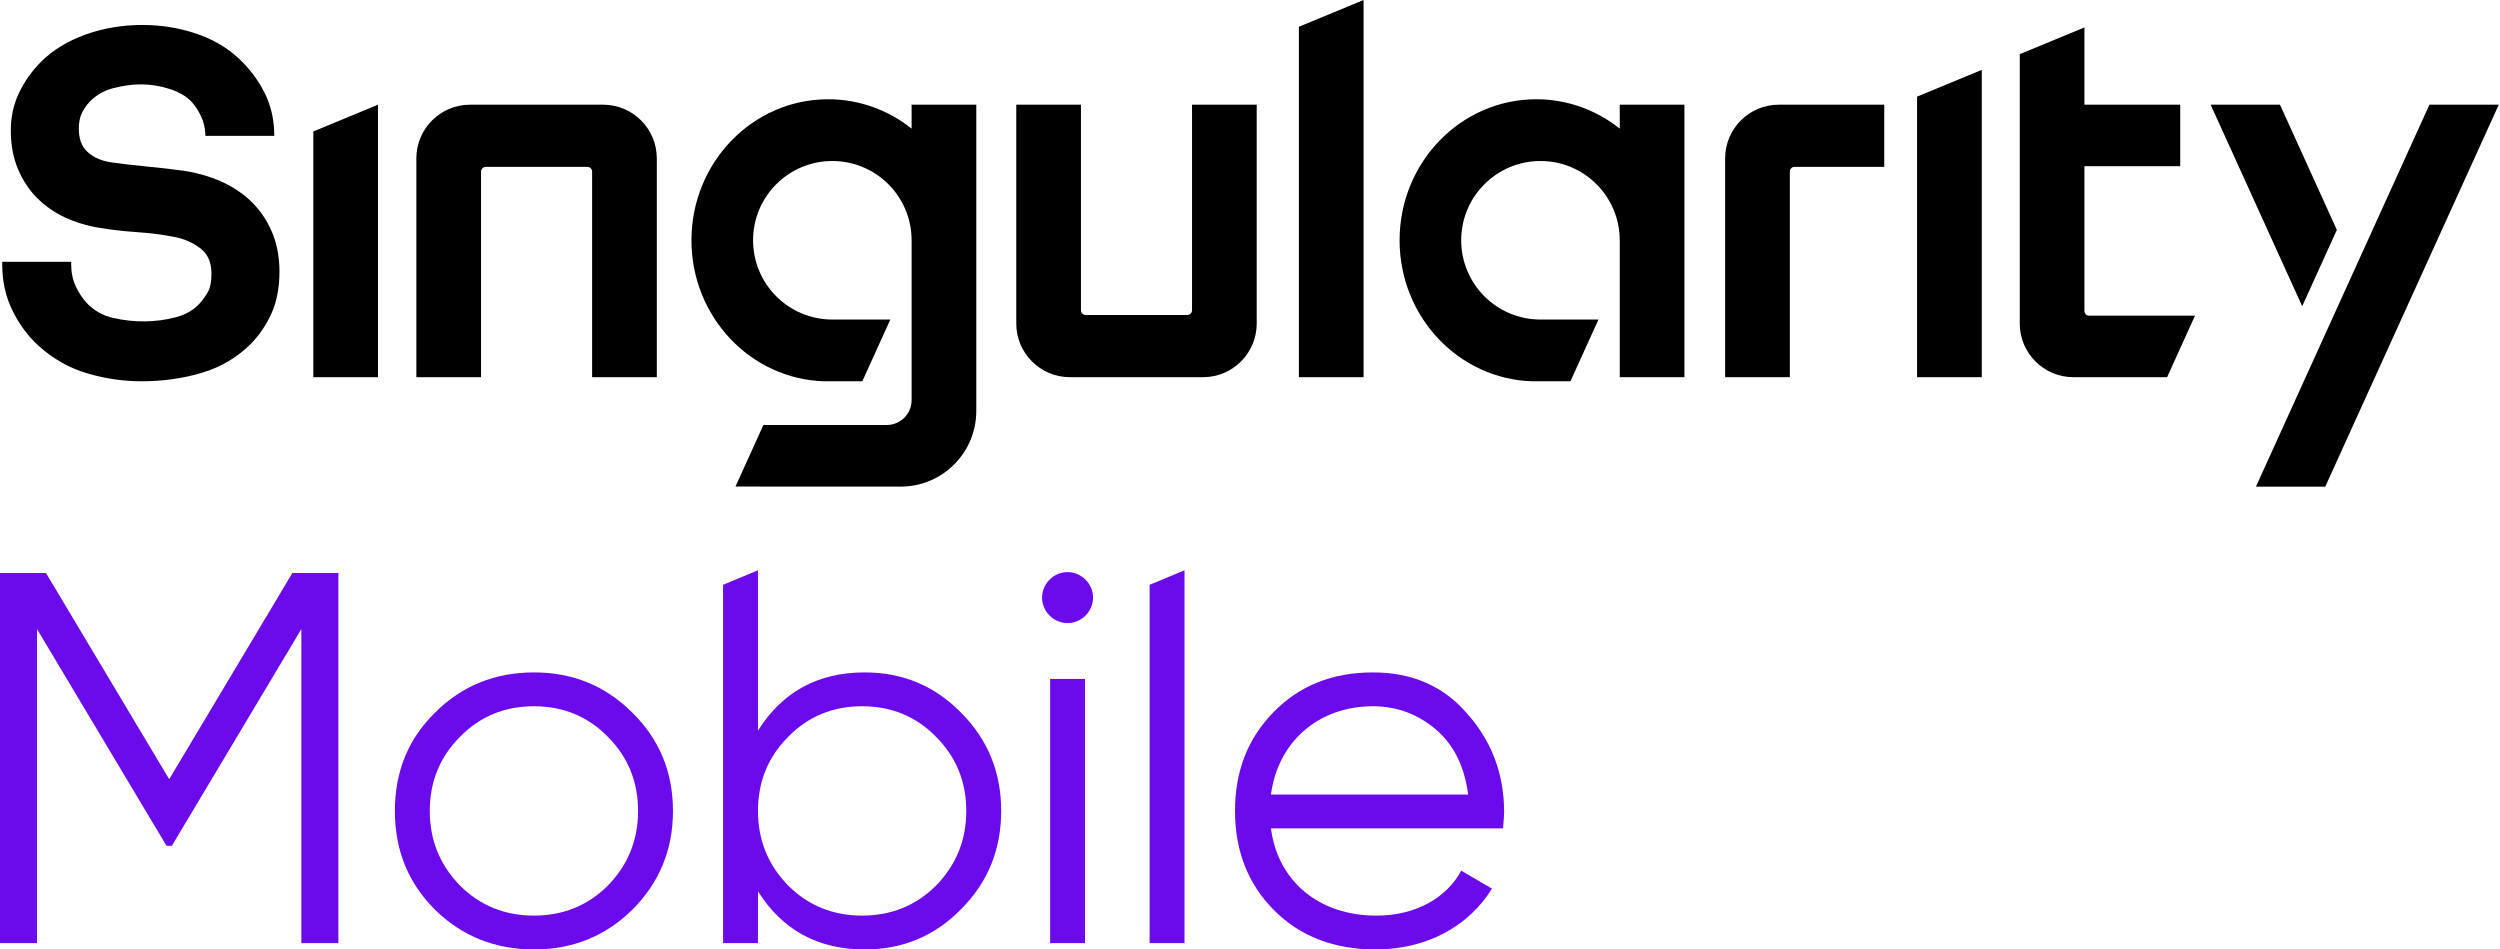
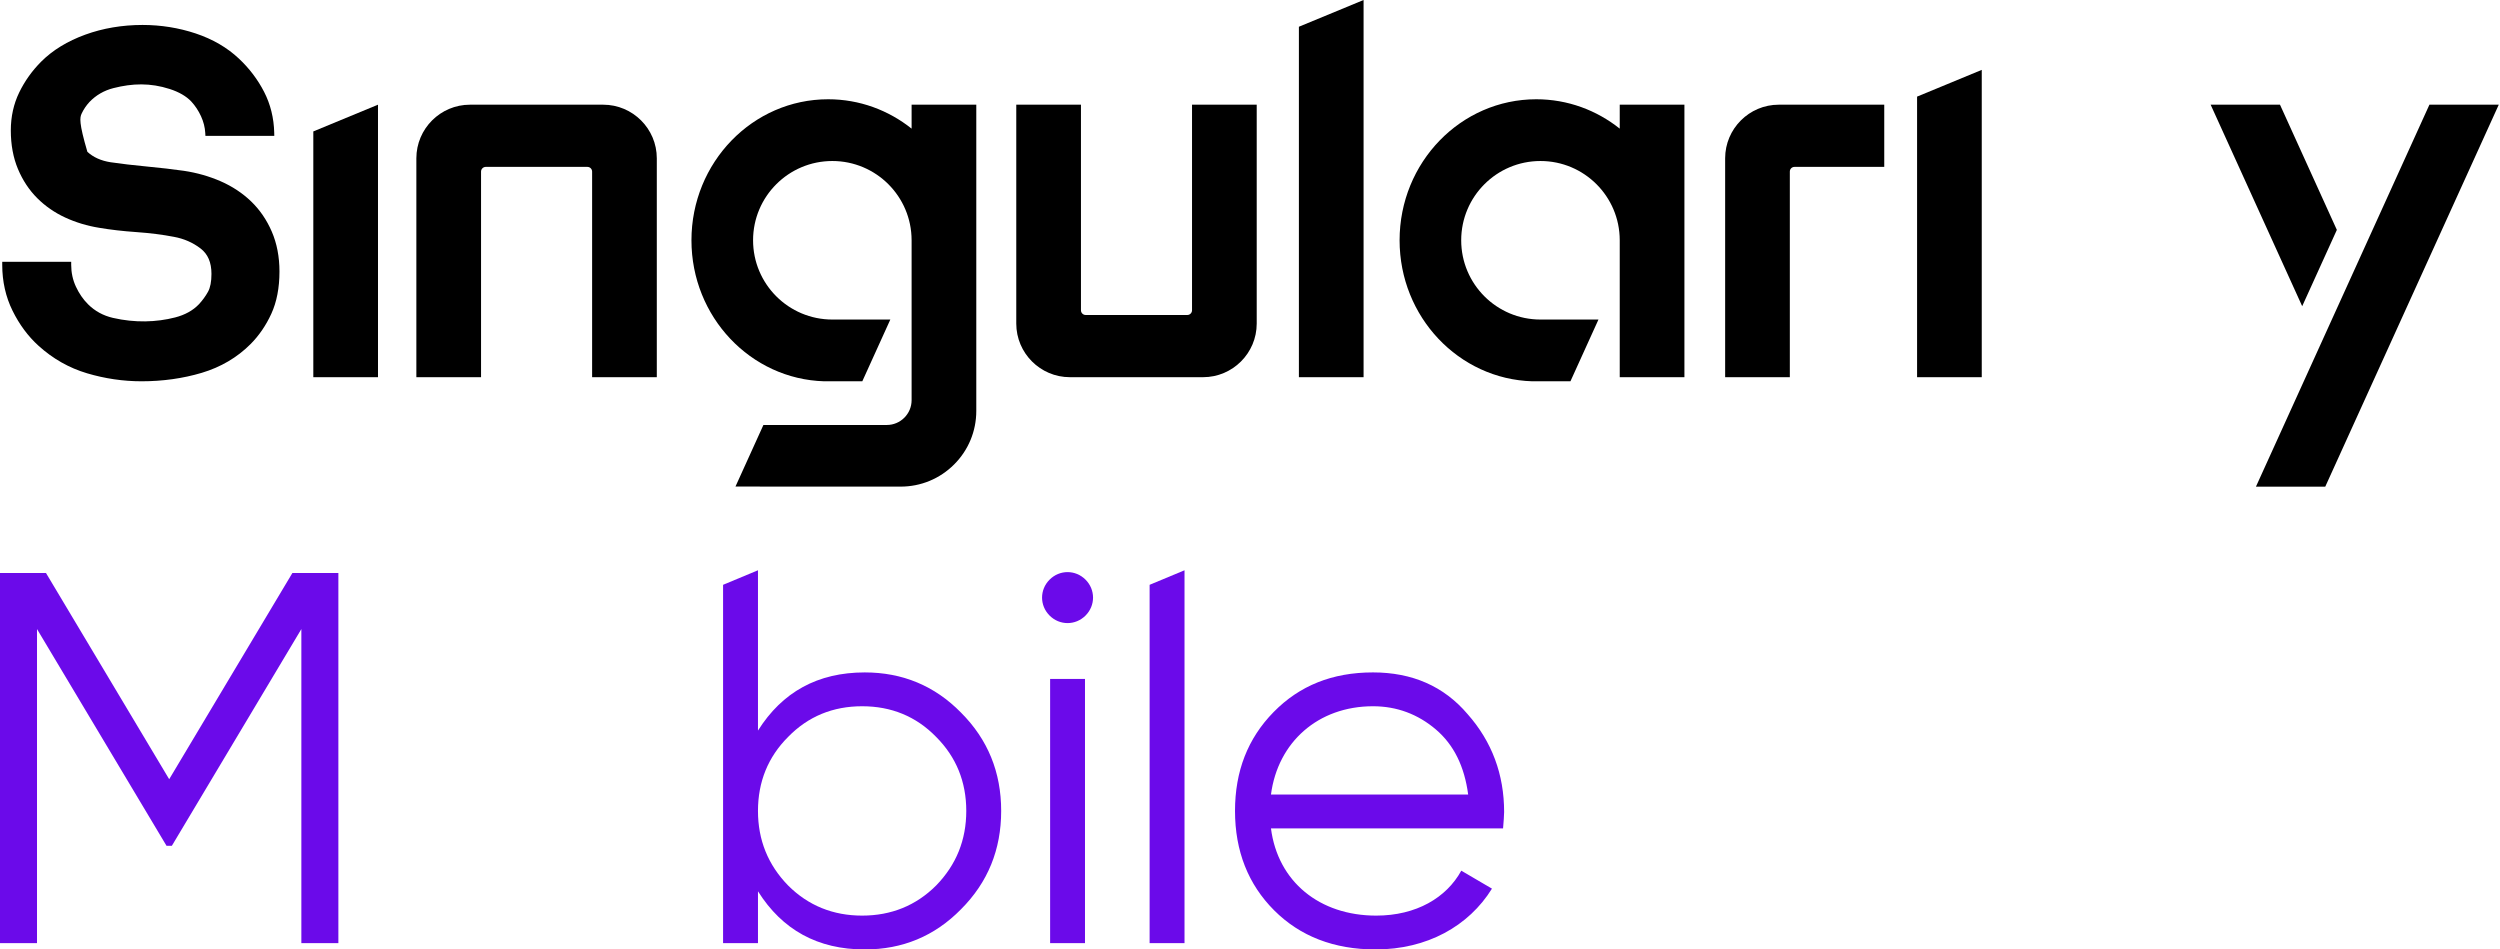
<svg xmlns="http://www.w3.org/2000/svg" width="366" height="139" viewBox="0 0 366 139" fill="none">
  <path d="M86.686 55.22V25.123C86.686 24.743 86.376 24.433 85.995 24.433H71.116C70.735 24.433 70.425 24.743 70.425 25.123V55.22H60.955V23.177C60.955 18.849 64.476 15.327 68.805 15.327H88.306C92.635 15.327 96.156 18.849 96.156 23.177V55.22H86.686Z" fill="black" />
  <path d="M156.632 55.22C152.304 55.22 148.782 51.698 148.782 47.37V15.327H158.252V45.423C158.252 45.804 158.562 46.115 158.942 46.115H173.822C174.202 46.115 174.513 45.804 174.513 45.423V15.327H183.983V47.37C183.983 51.698 180.461 55.22 176.133 55.22H156.632Z" fill="black" />
  <path d="M252.561 55.22V23.177C252.561 18.849 256.082 15.327 260.411 15.327H275.854V24.433H262.713C262.337 24.433 262.031 24.738 262.031 25.114V55.22H252.561Z" fill="black" />
-   <path d="M39.796 33.923C39.055 32.202 38.036 30.71 36.766 29.488C35.501 28.272 34.003 27.28 32.31 26.54C30.629 25.806 28.819 25.291 26.928 25.008C25.3 24.776 23.474 24.563 21.499 24.378C19.539 24.193 17.751 23.983 16.188 23.753C14.794 23.535 13.652 23.021 12.792 22.225C11.948 21.446 11.539 20.332 11.539 18.818C11.539 17.955 11.678 17.219 11.951 16.632C12.234 16.023 12.619 15.451 13.091 14.937C14.05 13.935 15.234 13.248 16.612 12.898C19.401 12.19 21.995 12.112 24.845 13.029C26.208 13.469 27.273 14.087 28.006 14.863C28.575 15.477 29.053 16.201 29.427 17.014C29.797 17.82 30.006 18.646 30.051 19.469L30.073 19.888H40.156L40.147 19.436C40.097 17.285 39.6 15.272 38.667 13.452C37.741 11.648 36.501 10.011 34.984 8.588C33.27 6.97 31.137 5.728 28.645 4.897C26.167 4.071 23.549 3.653 20.865 3.653C17.896 3.653 15.076 4.131 12.48 5.074C9.871 6.024 7.704 7.35 6.039 9.015C4.708 10.347 3.623 11.866 2.815 13.53C1.997 15.211 1.583 17.084 1.583 19.096C1.583 21.193 1.935 23.093 2.629 24.745C3.324 26.397 4.271 27.83 5.446 29.003C6.616 30.174 7.997 31.132 9.551 31.848C11.09 32.56 12.761 33.064 14.51 33.348C16.145 33.628 17.991 33.841 19.997 33.981C21.966 34.119 23.802 34.351 25.462 34.673C26.92 34.938 28.228 35.509 29.352 36.369C30.433 37.194 30.958 38.414 30.958 40.098C30.958 41.227 30.789 42.105 30.455 42.71C30.099 43.354 29.651 43.971 29.126 44.538C28.258 45.45 27.084 46.101 25.639 46.473C22.901 47.178 19.764 47.285 16.535 46.539C15.11 46.211 13.879 45.535 12.875 44.53C12.172 43.828 11.58 42.967 11.114 41.969C10.656 40.987 10.423 39.911 10.423 38.773V38.33H0.327V38.773C0.327 41.203 0.835 43.464 1.838 45.492C2.835 47.512 4.113 49.235 5.635 50.613C7.721 52.509 10.114 53.868 12.75 54.651C15.36 55.428 18.043 55.821 20.724 55.821C23.82 55.821 26.787 55.404 29.539 54.582C32.317 53.751 34.715 52.341 36.667 50.389C37.908 49.148 38.936 47.65 39.722 45.935C40.513 44.21 40.914 42.129 40.914 39.749C40.914 37.607 40.537 35.646 39.796 33.923Z" fill="black" />
-   <path d="M305.844 46.215C305.468 46.215 305.161 45.908 305.161 45.531V24.333H319.187V15.328H305.161V4.106V4.015L295.692 7.93V47.37C295.692 51.698 299.213 55.22 303.541 55.22H317.264L321.351 46.215H305.844Z" fill="black" />
+   <path d="M39.796 33.923C39.055 32.202 38.036 30.71 36.766 29.488C35.501 28.272 34.003 27.28 32.31 26.54C30.629 25.806 28.819 25.291 26.928 25.008C25.3 24.776 23.474 24.563 21.499 24.378C19.539 24.193 17.751 23.983 16.188 23.753C14.794 23.535 13.652 23.021 12.792 22.225C11.539 17.955 11.678 17.219 11.951 16.632C12.234 16.023 12.619 15.451 13.091 14.937C14.05 13.935 15.234 13.248 16.612 12.898C19.401 12.19 21.995 12.112 24.845 13.029C26.208 13.469 27.273 14.087 28.006 14.863C28.575 15.477 29.053 16.201 29.427 17.014C29.797 17.82 30.006 18.646 30.051 19.469L30.073 19.888H40.156L40.147 19.436C40.097 17.285 39.6 15.272 38.667 13.452C37.741 11.648 36.501 10.011 34.984 8.588C33.27 6.97 31.137 5.728 28.645 4.897C26.167 4.071 23.549 3.653 20.865 3.653C17.896 3.653 15.076 4.131 12.48 5.074C9.871 6.024 7.704 7.35 6.039 9.015C4.708 10.347 3.623 11.866 2.815 13.53C1.997 15.211 1.583 17.084 1.583 19.096C1.583 21.193 1.935 23.093 2.629 24.745C3.324 26.397 4.271 27.83 5.446 29.003C6.616 30.174 7.997 31.132 9.551 31.848C11.09 32.56 12.761 33.064 14.51 33.348C16.145 33.628 17.991 33.841 19.997 33.981C21.966 34.119 23.802 34.351 25.462 34.673C26.92 34.938 28.228 35.509 29.352 36.369C30.433 37.194 30.958 38.414 30.958 40.098C30.958 41.227 30.789 42.105 30.455 42.71C30.099 43.354 29.651 43.971 29.126 44.538C28.258 45.45 27.084 46.101 25.639 46.473C22.901 47.178 19.764 47.285 16.535 46.539C15.11 46.211 13.879 45.535 12.875 44.53C12.172 43.828 11.58 42.967 11.114 41.969C10.656 40.987 10.423 39.911 10.423 38.773V38.33H0.327V38.773C0.327 41.203 0.835 43.464 1.838 45.492C2.835 47.512 4.113 49.235 5.635 50.613C7.721 52.509 10.114 53.868 12.75 54.651C15.36 55.428 18.043 55.821 20.724 55.821C23.82 55.821 26.787 55.404 29.539 54.582C32.317 53.751 34.715 52.341 36.667 50.389C37.908 49.148 38.936 47.65 39.722 45.935C40.513 44.21 40.914 42.129 40.914 39.749C40.914 37.607 40.537 35.646 39.796 33.923Z" fill="black" />
  <path d="M199.628 0L190.159 3.915V55.219H199.628V0Z" fill="black" />
  <path d="M290.129 10.23L280.66 14.145V55.219H290.129V10.23Z" fill="black" />
  <path d="M45.869 19.242L55.338 15.327L55.339 55.22H45.869V19.242Z" fill="black" />
  <path d="M133.459 15.327V18.833C130.078 16.138 125.842 14.532 121.239 14.532C110.188 14.532 101.229 23.774 101.229 35.177C101.229 46.383 109.883 55.513 120.673 55.822H126.241L130.344 46.781H121.854C115.446 46.781 110.25 41.586 110.25 35.177C110.25 28.768 115.445 23.572 121.854 23.572C128.256 23.572 133.447 28.756 133.458 35.156H133.459V58.587C133.459 60.589 131.829 62.217 129.827 62.217H111.763L107.672 71.232L131.851 71.24C134.81 71.24 137.592 70.088 139.684 67.996C141.777 65.904 142.929 63.122 142.929 60.162V15.327H133.459Z" fill="black" />
  <path d="M237.129 15.327V18.833C233.748 16.138 229.512 14.532 224.91 14.532C213.858 14.532 204.9 23.774 204.9 35.177C204.9 46.383 213.553 55.513 224.343 55.822H229.912L234.015 46.781H225.525C219.116 46.781 213.92 41.586 213.92 35.177C213.92 28.768 219.115 23.572 225.525 23.572C231.926 23.572 237.117 28.756 237.129 35.156H237.129V55.219H246.599V15.327H237.129Z" fill="black" />
  <path d="M355.667 15.327H365.82L340.419 71.244H330.271L355.667 15.327Z" fill="black" />
  <path d="M342.115 33.656L333.79 15.327H323.638L337.04 44.83L342.115 33.656Z" fill="black" />
  <path d="M49.538 83.89V138.072H44.119V92.095L25.156 123.83H24.382L5.418 92.095V138.072H0V83.89H6.734L24.769 114.077L42.804 83.89H49.538Z" fill="#6B0AEA" />
-   <path d="M78.167 139C72.517 139 67.64 137.065 63.693 133.195C59.745 129.247 57.81 124.448 57.81 118.721C57.81 112.992 59.745 108.194 63.693 104.323C67.64 100.376 72.516 98.441 78.167 98.441C83.817 98.441 88.617 100.376 92.563 104.323C96.511 108.194 98.524 112.992 98.524 118.721C98.524 124.448 96.511 129.247 92.563 133.195C88.617 137.065 83.817 139 78.167 139ZM78.167 134.046C82.424 134.046 86.062 132.575 89.003 129.635C91.944 126.615 93.415 122.978 93.415 118.721C93.415 114.464 91.944 110.826 89.003 107.884C86.062 104.866 82.424 103.395 78.167 103.395C73.909 103.395 70.272 104.866 67.331 107.884C64.389 110.826 62.918 114.464 62.918 118.721C62.918 122.978 64.389 126.616 67.331 129.635C70.272 132.576 73.909 134.046 78.167 134.046Z" fill="#6B0AEA" />
  <path d="M140.689 104.324C144.636 108.271 146.572 113.07 146.572 118.721C146.572 124.371 144.636 129.17 140.689 133.118C136.819 137.065 132.097 139 126.602 139C119.713 139 114.527 136.137 110.967 130.486V138.072H105.858V85.616L110.967 83.488V106.956C114.527 101.306 119.713 98.442 126.602 98.442C132.097 98.442 136.82 100.377 140.689 104.324ZM126.215 134.046C130.472 134.046 134.11 132.575 137.051 129.635C139.992 126.616 141.463 122.978 141.463 118.721C141.463 114.464 139.992 110.826 137.051 107.885C134.11 104.866 130.472 103.395 126.215 103.395C121.958 103.395 118.32 104.866 115.379 107.885C112.437 110.826 110.967 114.464 110.967 118.721C110.967 122.978 112.437 126.616 115.379 129.635C118.32 132.576 121.958 134.046 126.215 134.046Z" fill="#6B0AEA" />
  <path d="M168.304 138.072V85.616L173.413 83.488V138.071H168.304V138.072Z" fill="#6B0AEA" />
  <path d="M214.863 104.556C218.423 108.581 220.204 113.38 220.204 118.876C220.204 119.417 220.126 120.268 220.049 121.275H186.069C187.075 129.092 193.19 134.046 201.472 134.046C207.355 134.046 211.766 131.414 213.934 127.467L218.423 130.098C215.017 135.594 208.903 138.999 201.395 138.999C195.28 138.999 190.326 137.065 186.534 133.272C182.741 129.48 180.806 124.603 180.806 118.721C180.806 112.915 182.664 108.116 186.456 104.246C190.249 100.376 195.048 98.441 201.008 98.441C206.736 98.441 211.38 100.454 214.863 104.556ZM186.069 116.322H214.94C214.398 112.219 212.85 109.045 210.219 106.801C207.587 104.556 204.49 103.395 201.008 103.395C192.958 103.395 187.075 108.659 186.069 116.322Z" fill="#6B0AEA" />
  <path d="M153.661 90.119C152.191 88.649 152.191 86.329 153.661 84.859C155.13 83.389 157.451 83.389 158.92 84.859C160.389 86.329 160.389 88.649 158.92 90.119C157.451 91.588 155.13 91.588 153.661 90.119ZM153.738 138.071V99.4H158.843V138.071H153.738Z" fill="#6B0AEA" />
</svg>